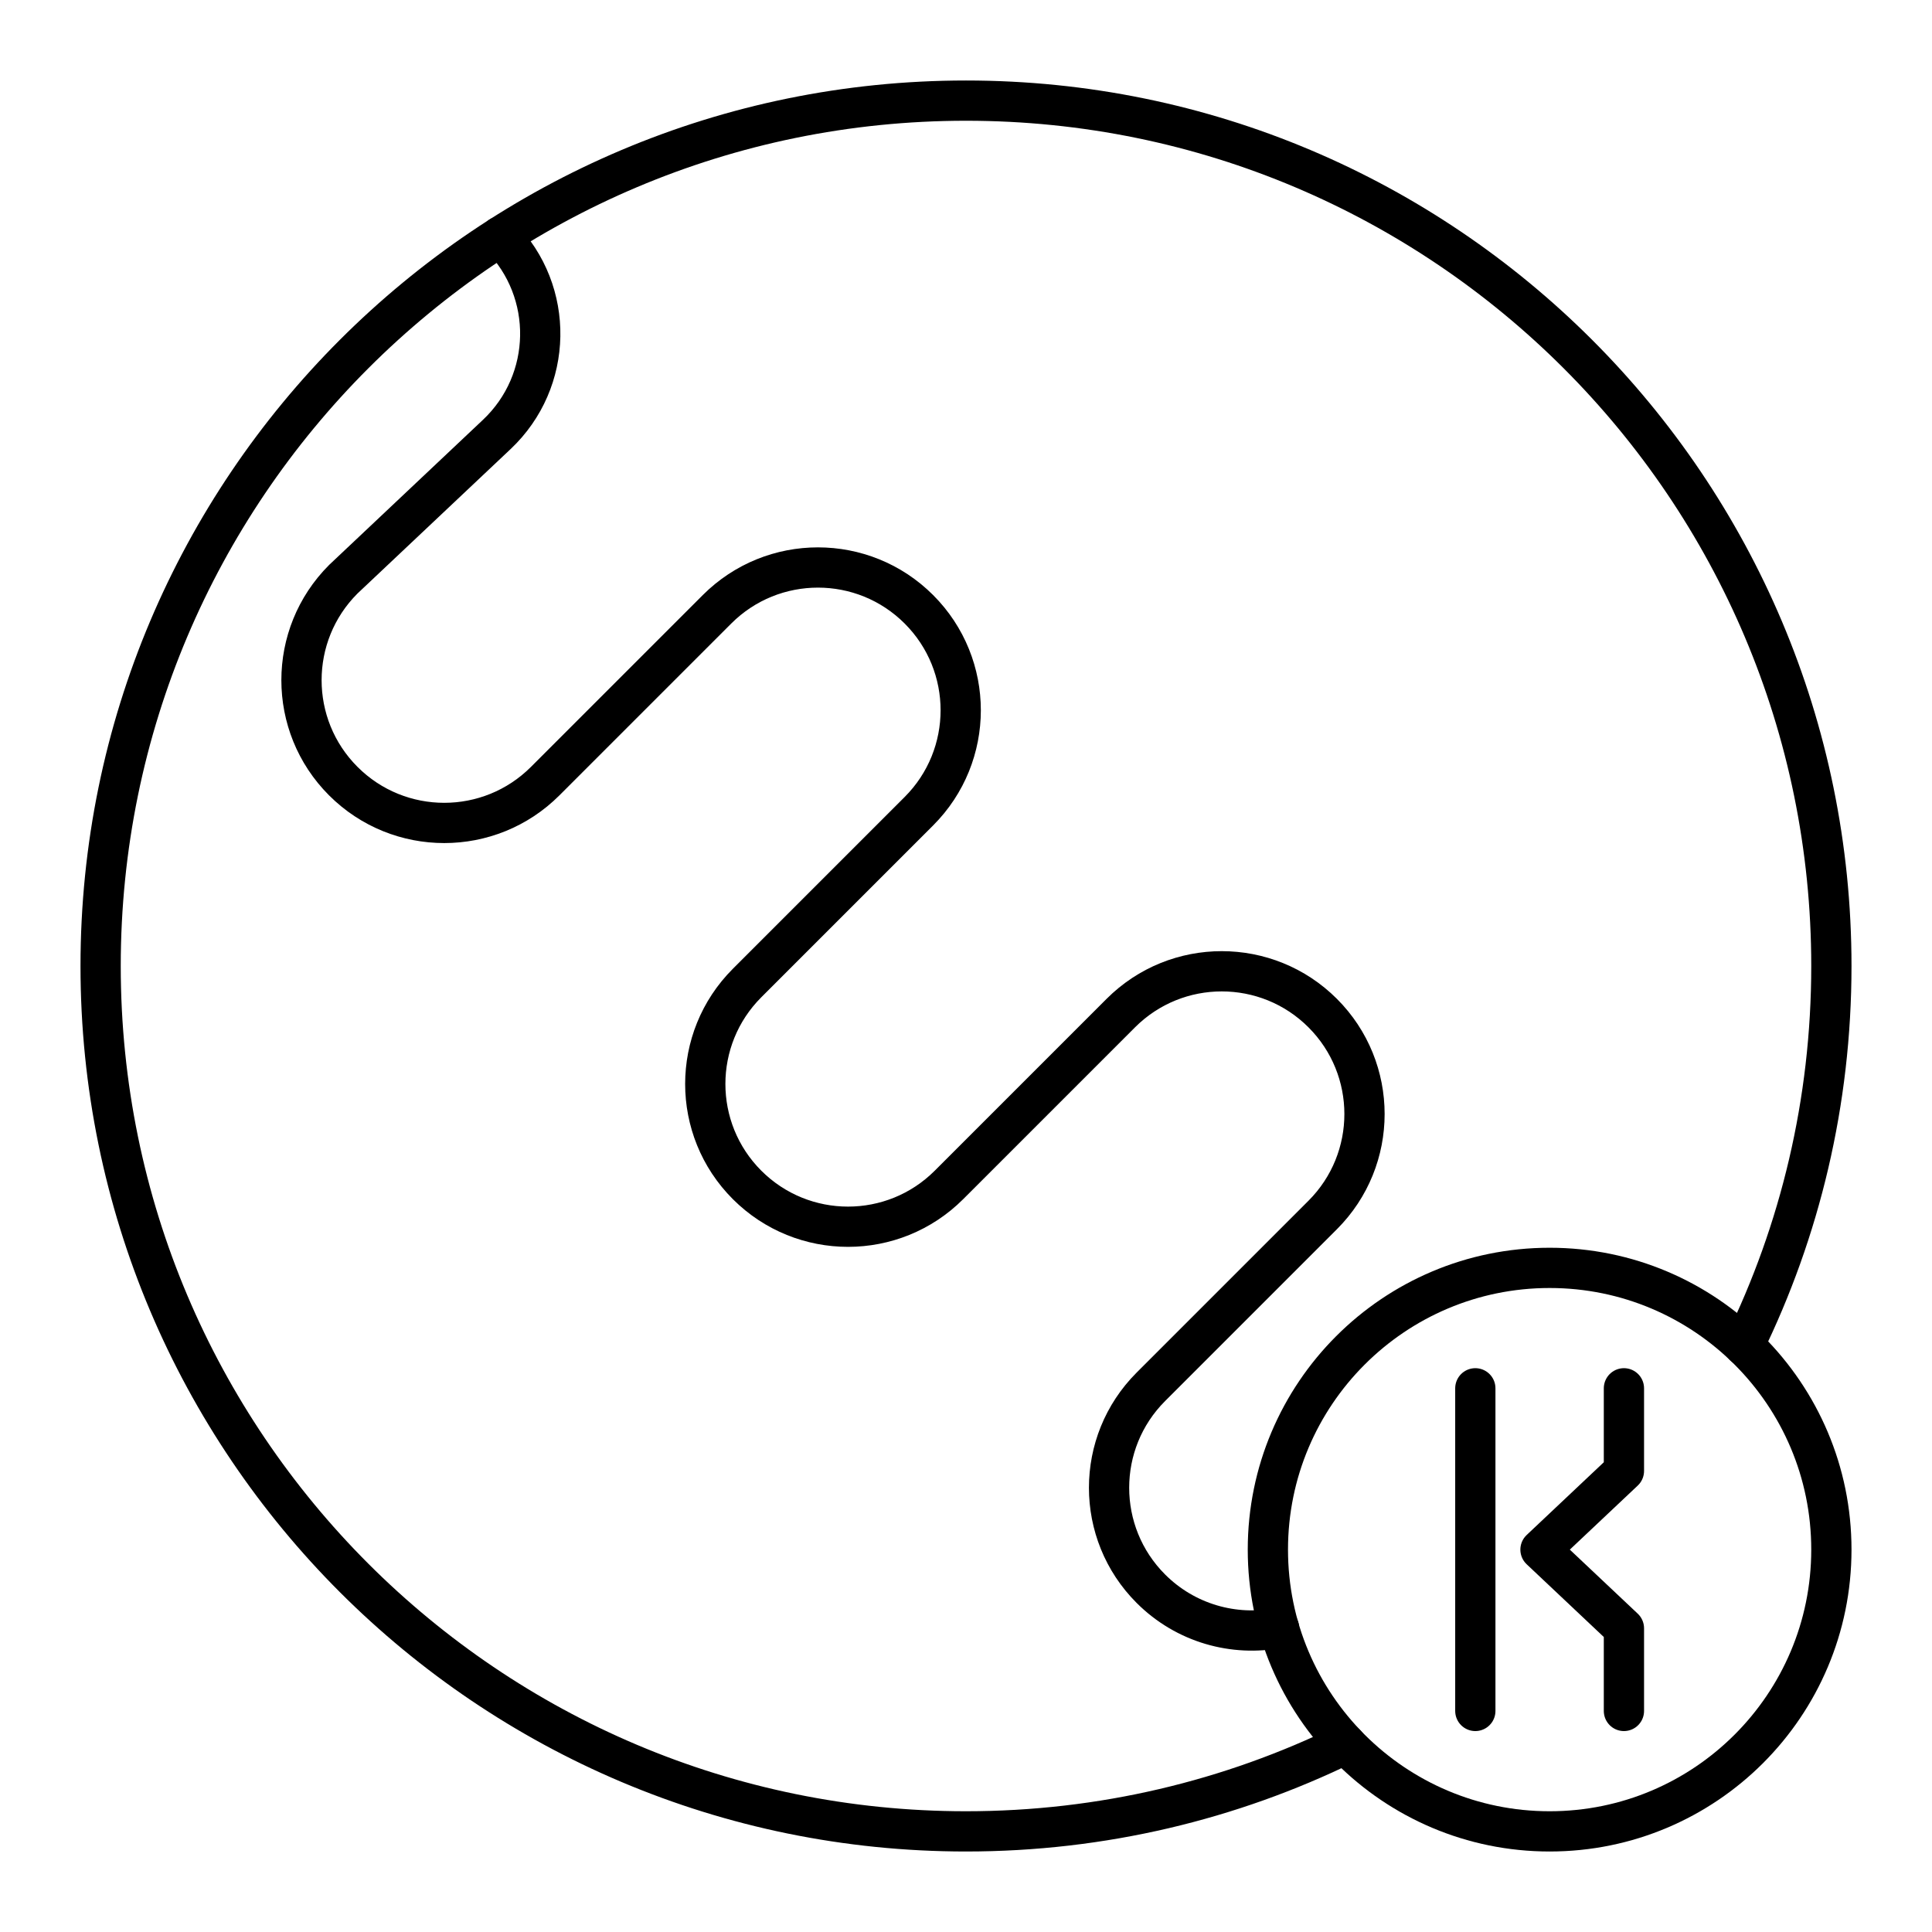
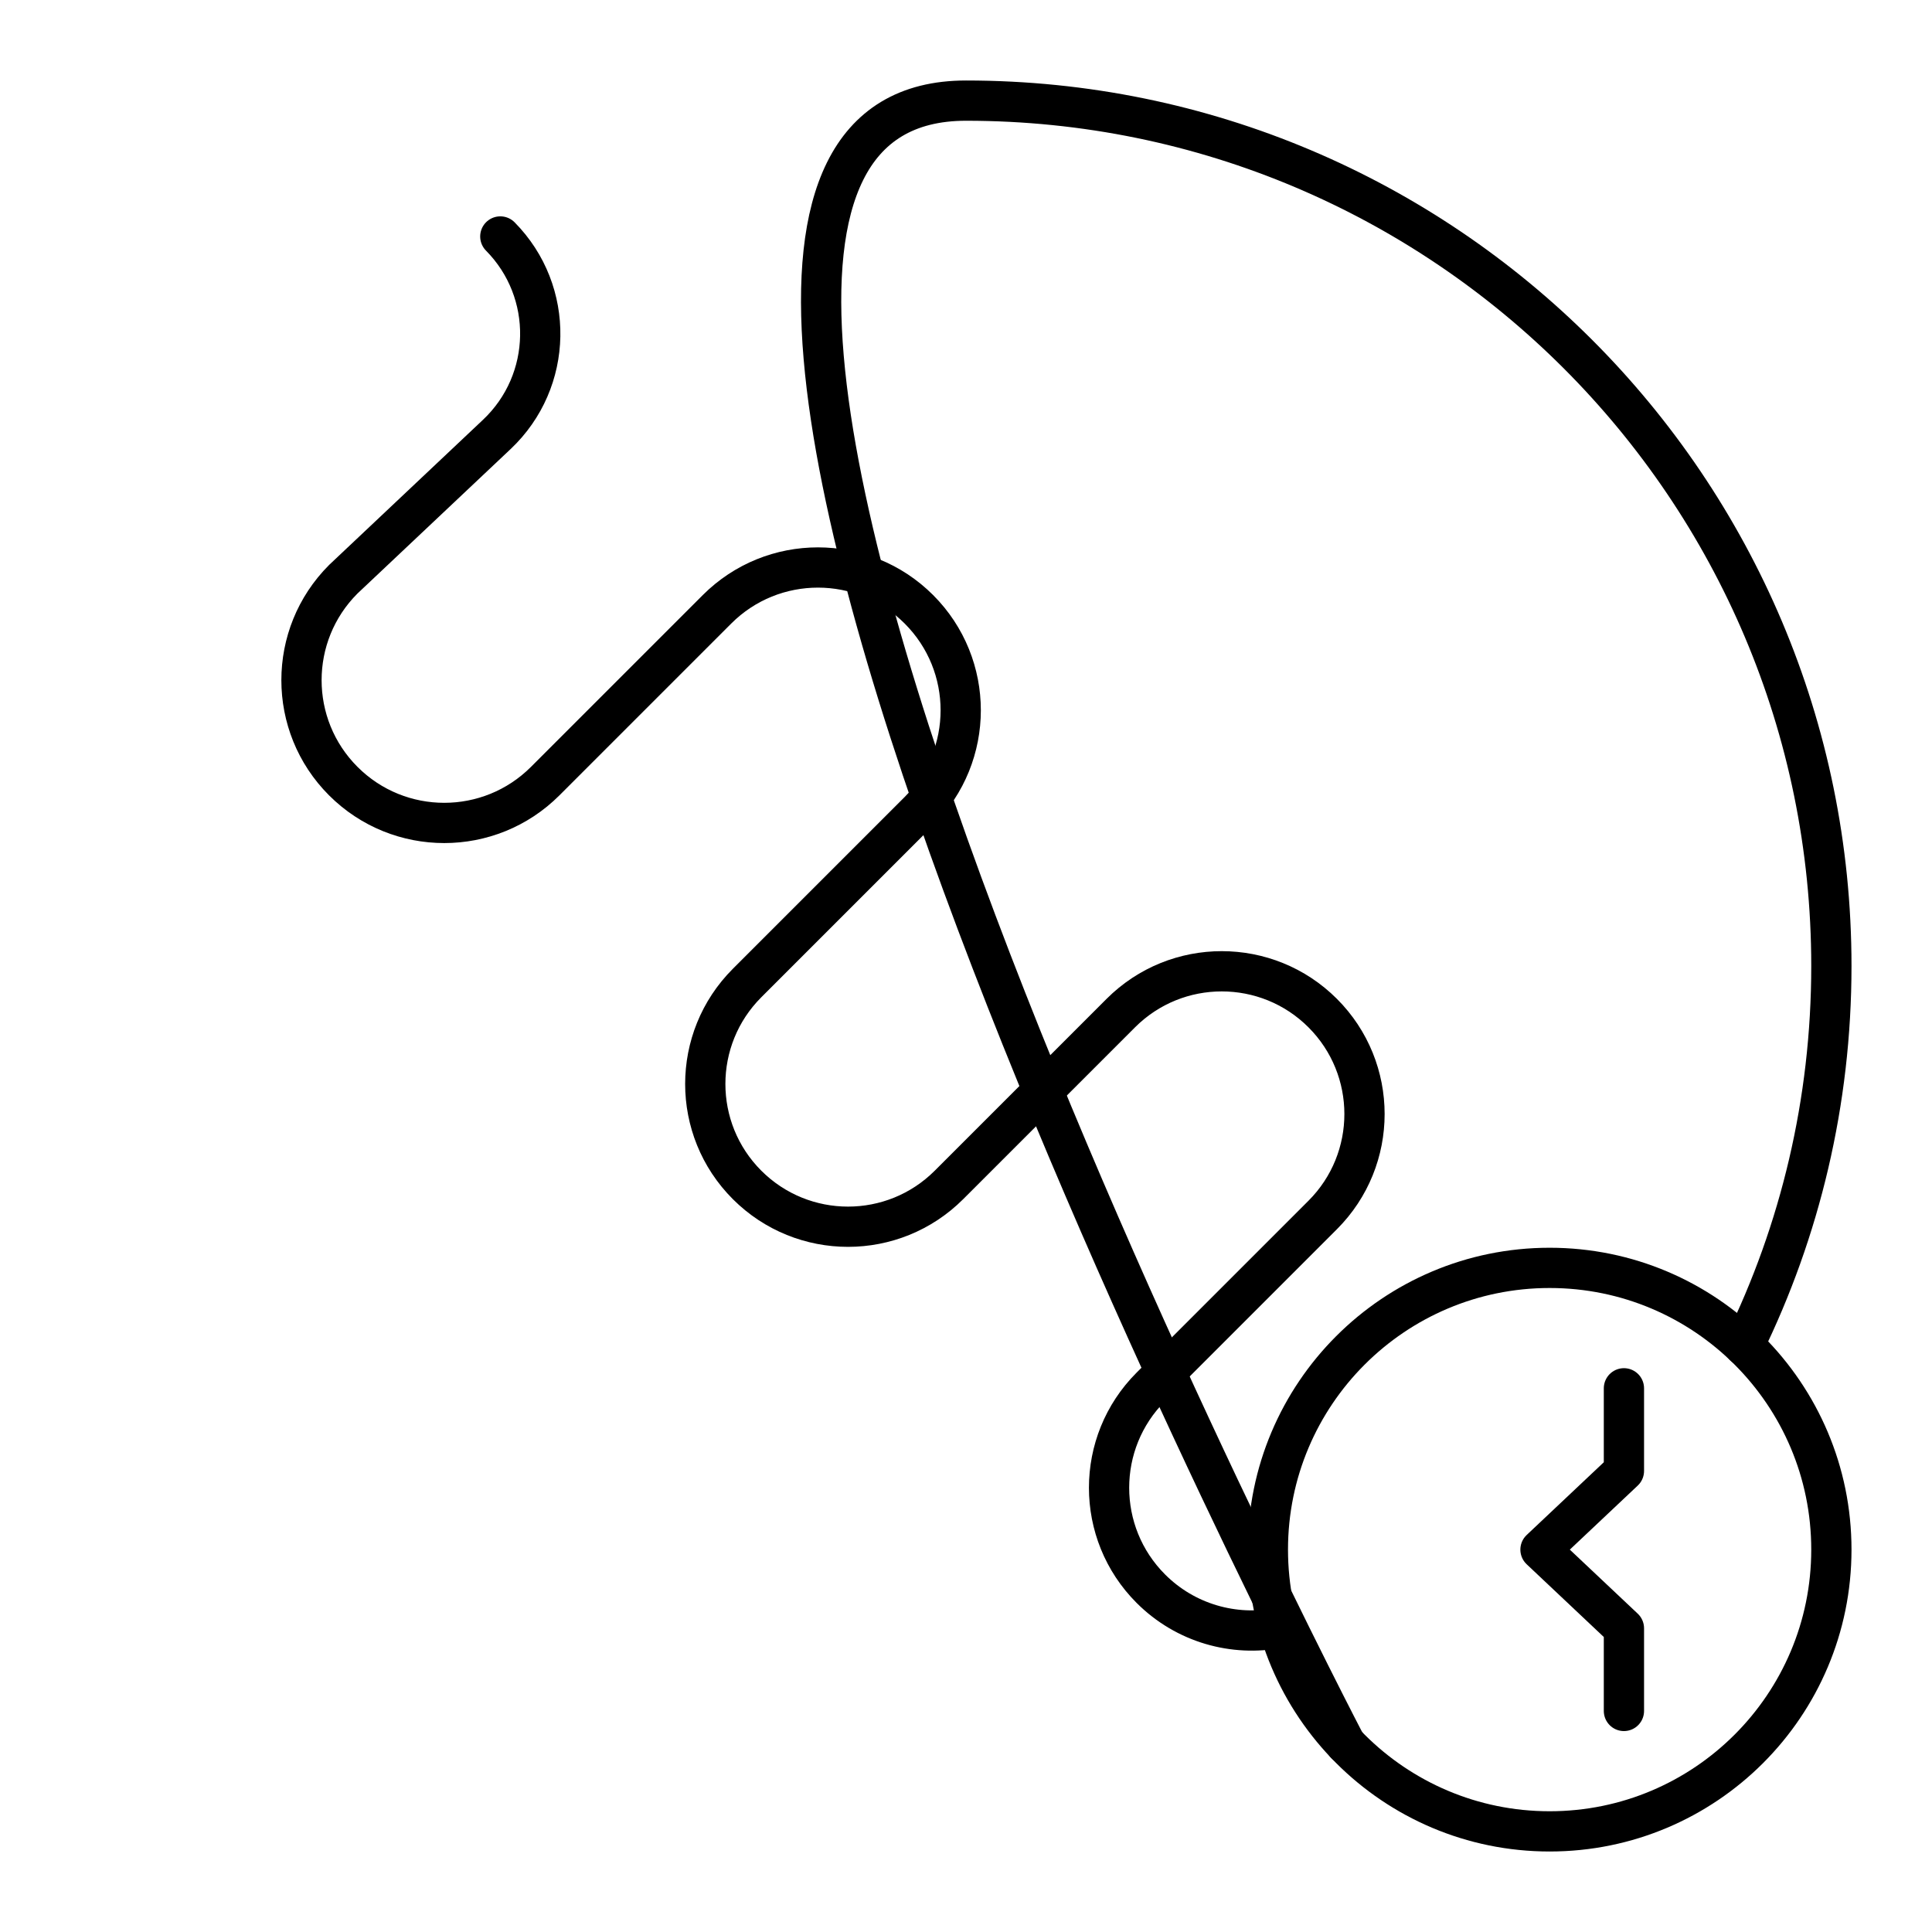
<svg xmlns="http://www.w3.org/2000/svg" width="800px" height="800px" viewBox="0 0 48 48" id="a">
  <defs>
    <style>.b{fill:none;stroke:#000000;stroke-linecap:round;stroke-linejoin:round;}</style>
  </defs>
  <g>
-     <path class="b" d="m33.431,43.327c-2.847,1.392-6.048,2.173-9.431,2.173-11.874,0-21.5-9.626-21.5-21.5S12.126,2.5,24,2.5s21.5,9.626,21.5,21.5c0,3.383-.781,6.584-2.174,9.431" />
+     <path class="b" d="m33.431,43.327S12.126,2.5,24,2.5s21.5,9.626,21.5,21.5c0,3.383-.781,6.584-2.174,9.431" />
    <circle class="b" cx="38.5" cy="38.5" r="7" />
    <g>
-       <line class="b" x1="36.654" y1="34.492" x2="36.654" y2="42.508" />
      <polyline class="b" points="40.346 42.508 40.346 40.455 38.273 38.5 40.346 36.545 40.346 34.492" />
    </g>
  </g>
  <path class="b" d="m31.777,40.445c-1.117.216-2.319-.109-3.184-.974h-0c-1.385-1.385-1.385-3.631,0-5.016l4.269-4.269c1.385-1.385,1.385-3.631,0-5.016h0c-1.385-1.385-3.631-1.385-5.016,0l-4.269,4.269c-1.385,1.385-3.631,1.385-5.016,0h0c-1.385-1.385-1.385-3.631,0-5.016l4.269-4.269c1.385-1.385,1.385-3.631,0-5.016h-0c-1.385-1.385-3.631-1.385-5.016-0l-4.269,4.269c-1.385,1.385-3.631,1.385-5.016,0h0c-1.385-1.385-1.385-3.631,0-5.016l3.814-3.598c1.404-1.325,1.444-3.545.087-4.918h0" />
</svg>